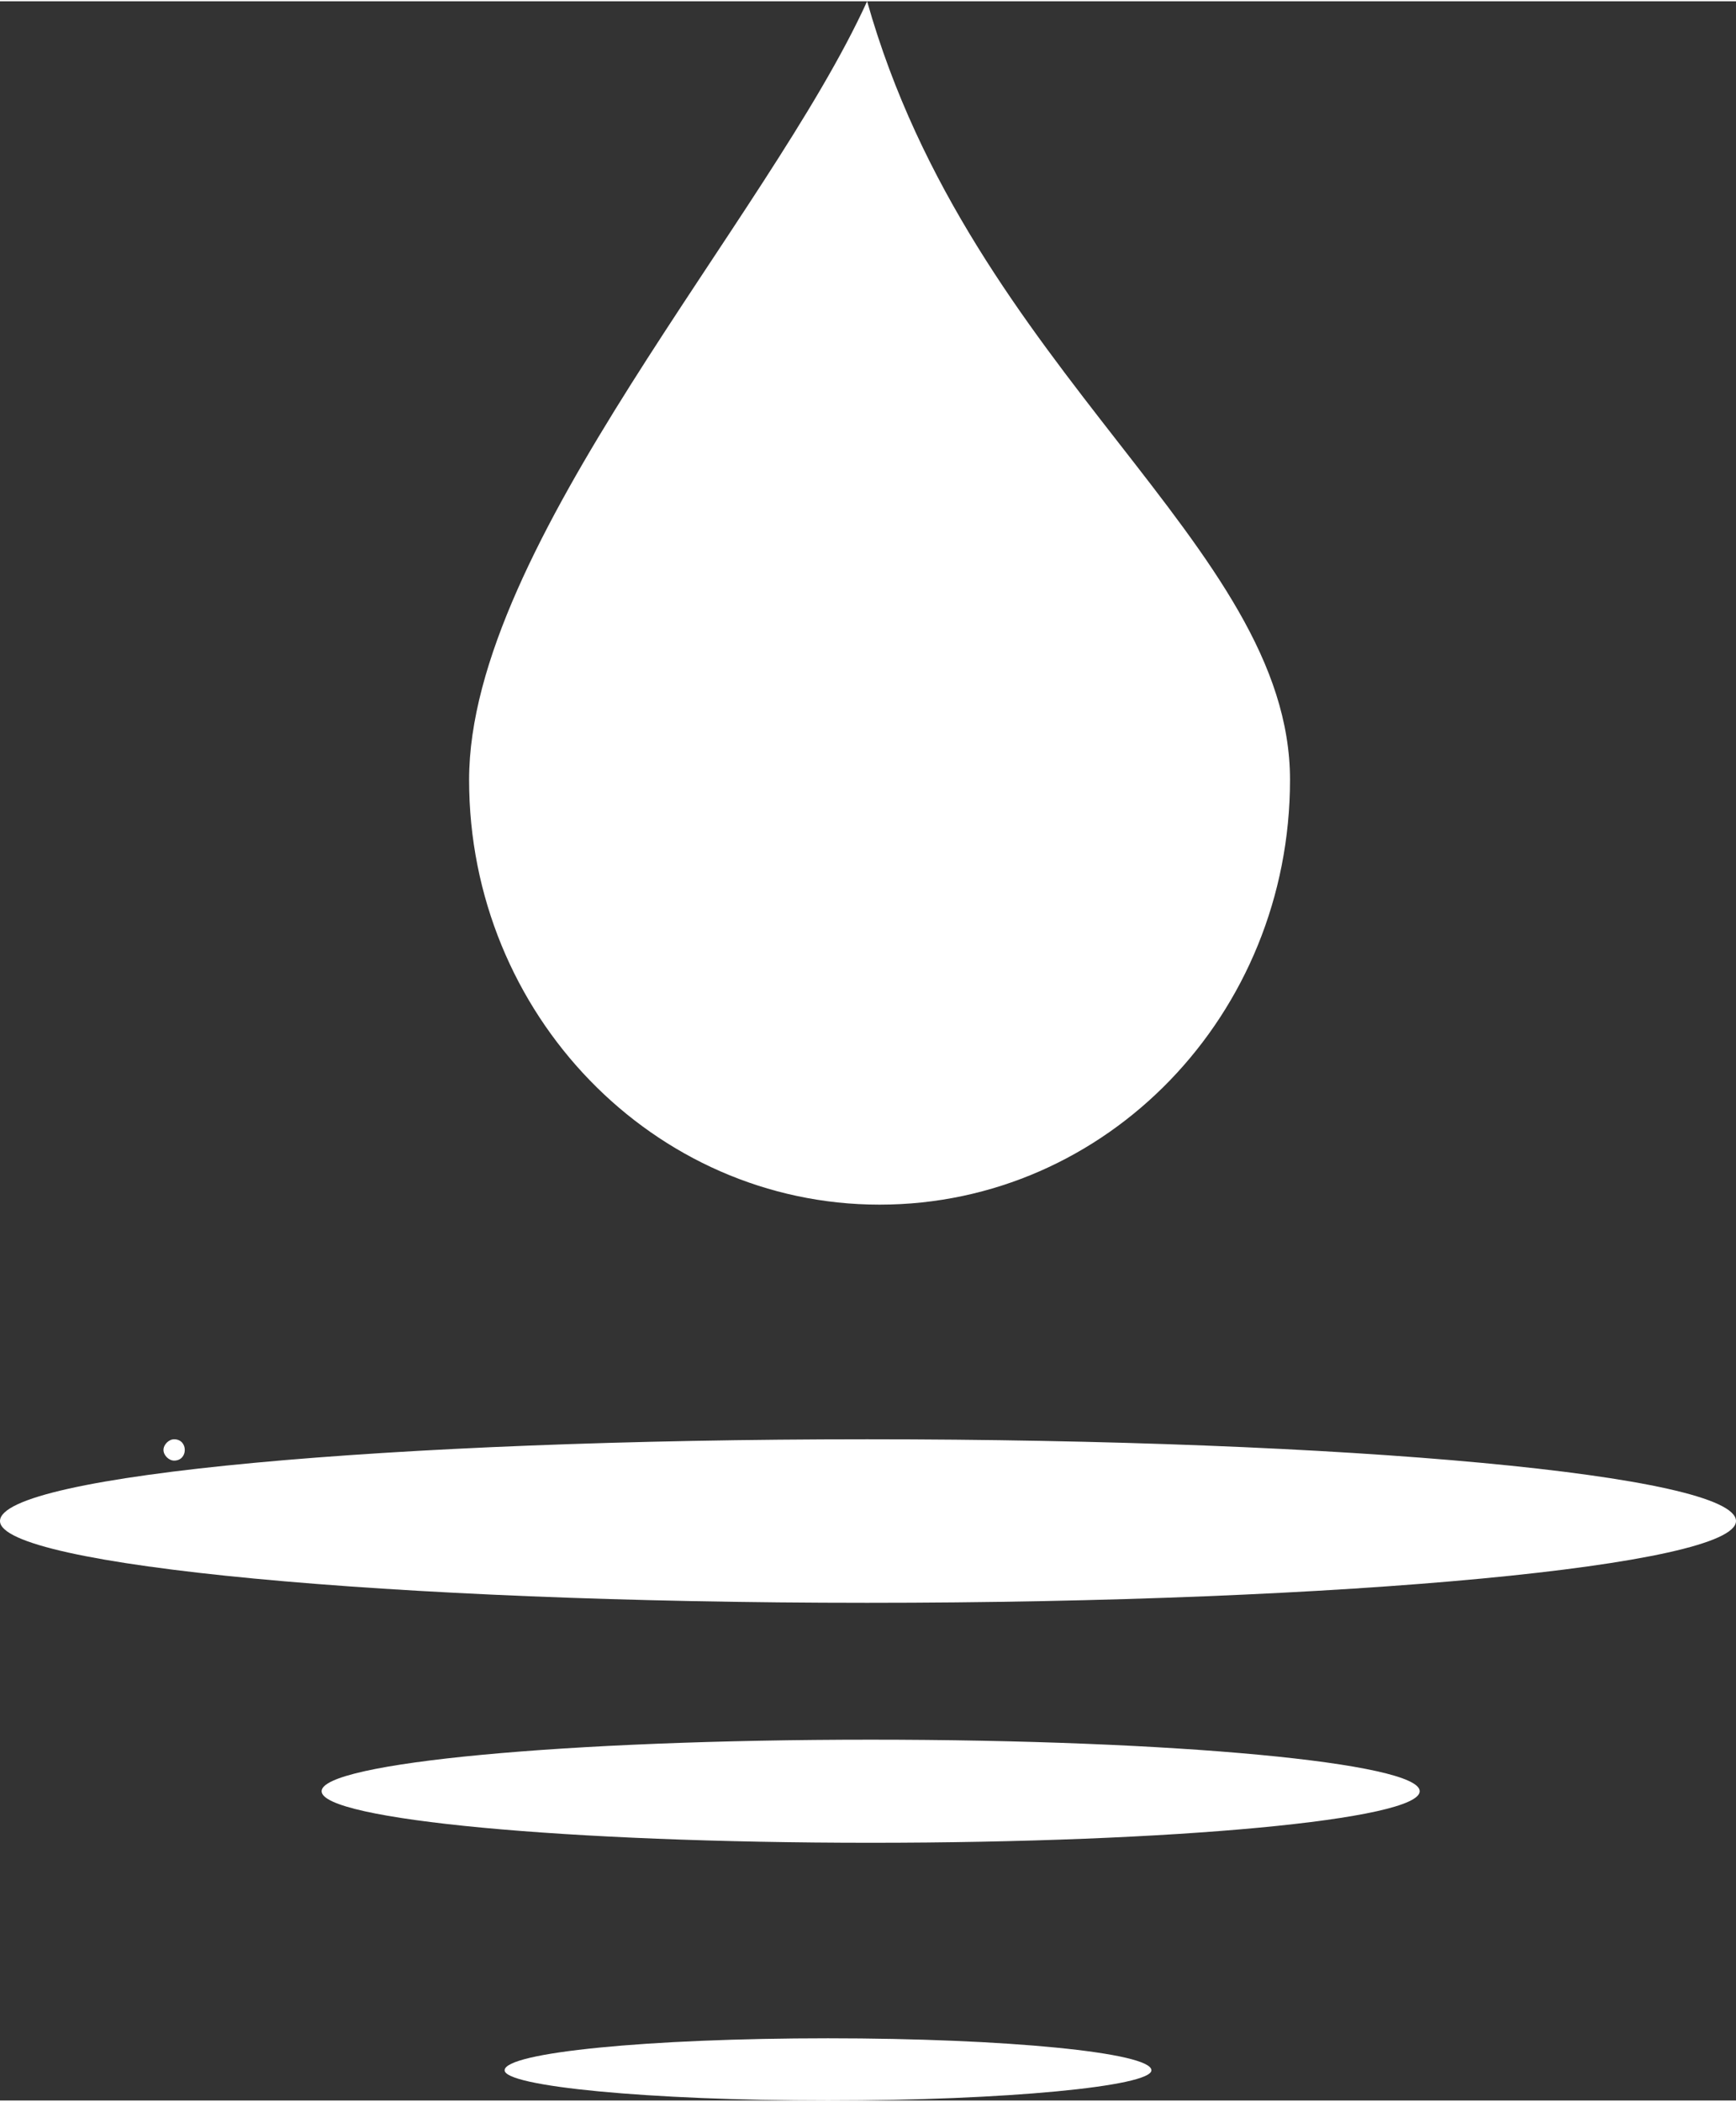
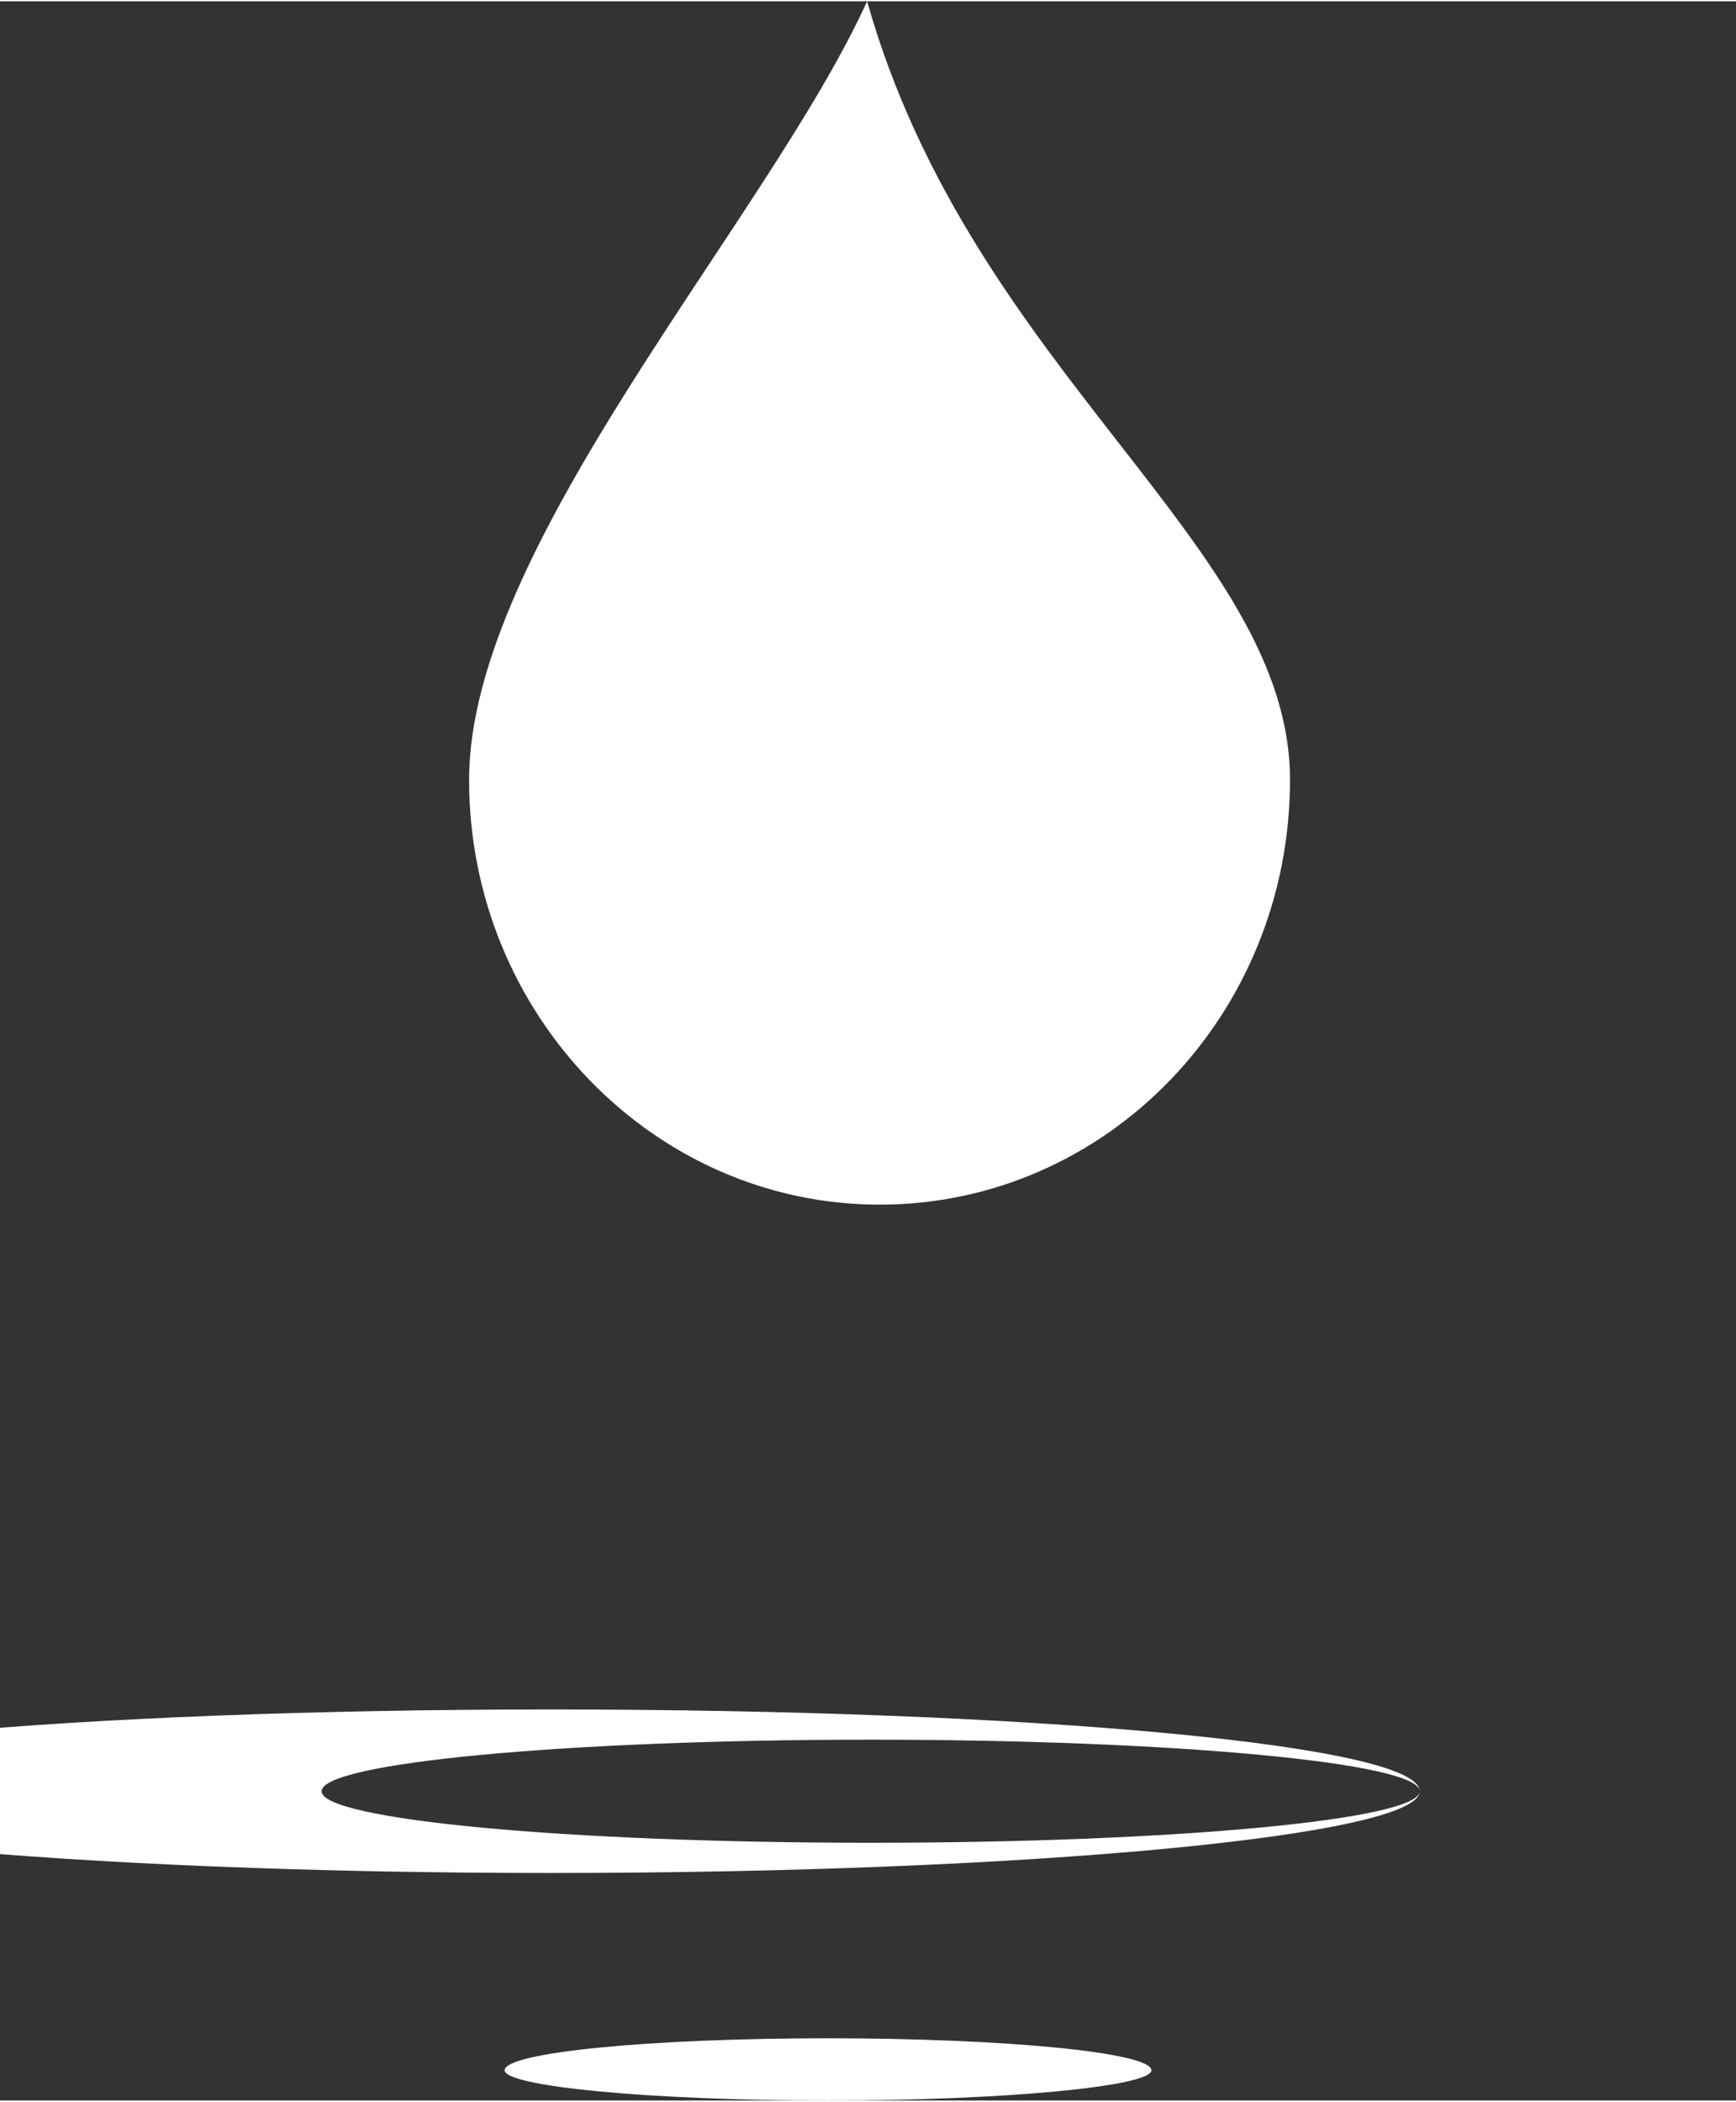
<svg xmlns="http://www.w3.org/2000/svg" xml:space="preserve" width="214px" height="259px" version="1.1" style="shape-rendering:geometricPrecision; text-rendering:geometricPrecision; image-rendering:optimizeQuality; fill-rule:evenodd; clip-rule:evenodd" viewBox="0 0 9770 11810">
  <rect x="0" y="0" width="9770" height="11810" fill="#333333" stroke="none" />
  <defs>
    <style type="text/css">
   
    .fil0 {fill:white}
   
  </style>
  </defs>
  <g id="Layer_x0020_1">
-     <path class="fil0" d="M7260 4380c0,1320 -1030,2390 -2310,2390 -1270,0 -2310,-1070 -2310,-2390 0,-1320 1680,-3150 2240,-4380 590,2090 2380,3060 2380,4380zm-780 7260c0,-100 -820,-180 -1820,-180 -1010,0 -1820,80 -1820,180 0,90 810,170 1820,170 1000,0 1820,-80 1820,-170zm1510 -1570c0,-160 -1380,-290 -3090,-290 -1710,0 -3090,130 -3090,290 0,160 1380,290 3090,290 1710,0 3090,-130 3090,-290zm1780 -1520c0,-260 -2190,-460 -4890,-460 -2690,0 -4880,200 -4880,460 0,250 2190,460 4880,460 2700,0 4890,-210 4890,-460zm-8730 -400c0,-30 -20,-60 -60,-60 -30,0 -60,30 -60,60 0,30 30,60 60,60 40,0 60,-30 60,-60z" />
+     <path class="fil0" d="M7260 4380c0,1320 -1030,2390 -2310,2390 -1270,0 -2310,-1070 -2310,-2390 0,-1320 1680,-3150 2240,-4380 590,2090 2380,3060 2380,4380zm-780 7260c0,-100 -820,-180 -1820,-180 -1010,0 -1820,80 -1820,180 0,90 810,170 1820,170 1000,0 1820,-80 1820,-170zm1510 -1570c0,-160 -1380,-290 -3090,-290 -1710,0 -3090,130 -3090,290 0,160 1380,290 3090,290 1710,0 3090,-130 3090,-290zc0,-260 -2190,-460 -4890,-460 -2690,0 -4880,200 -4880,460 0,250 2190,460 4880,460 2700,0 4890,-210 4890,-460zm-8730 -400c0,-30 -20,-60 -60,-60 -30,0 -60,30 -60,60 0,30 30,60 60,60 40,0 60,-30 60,-60z" />
  </g>
</svg>